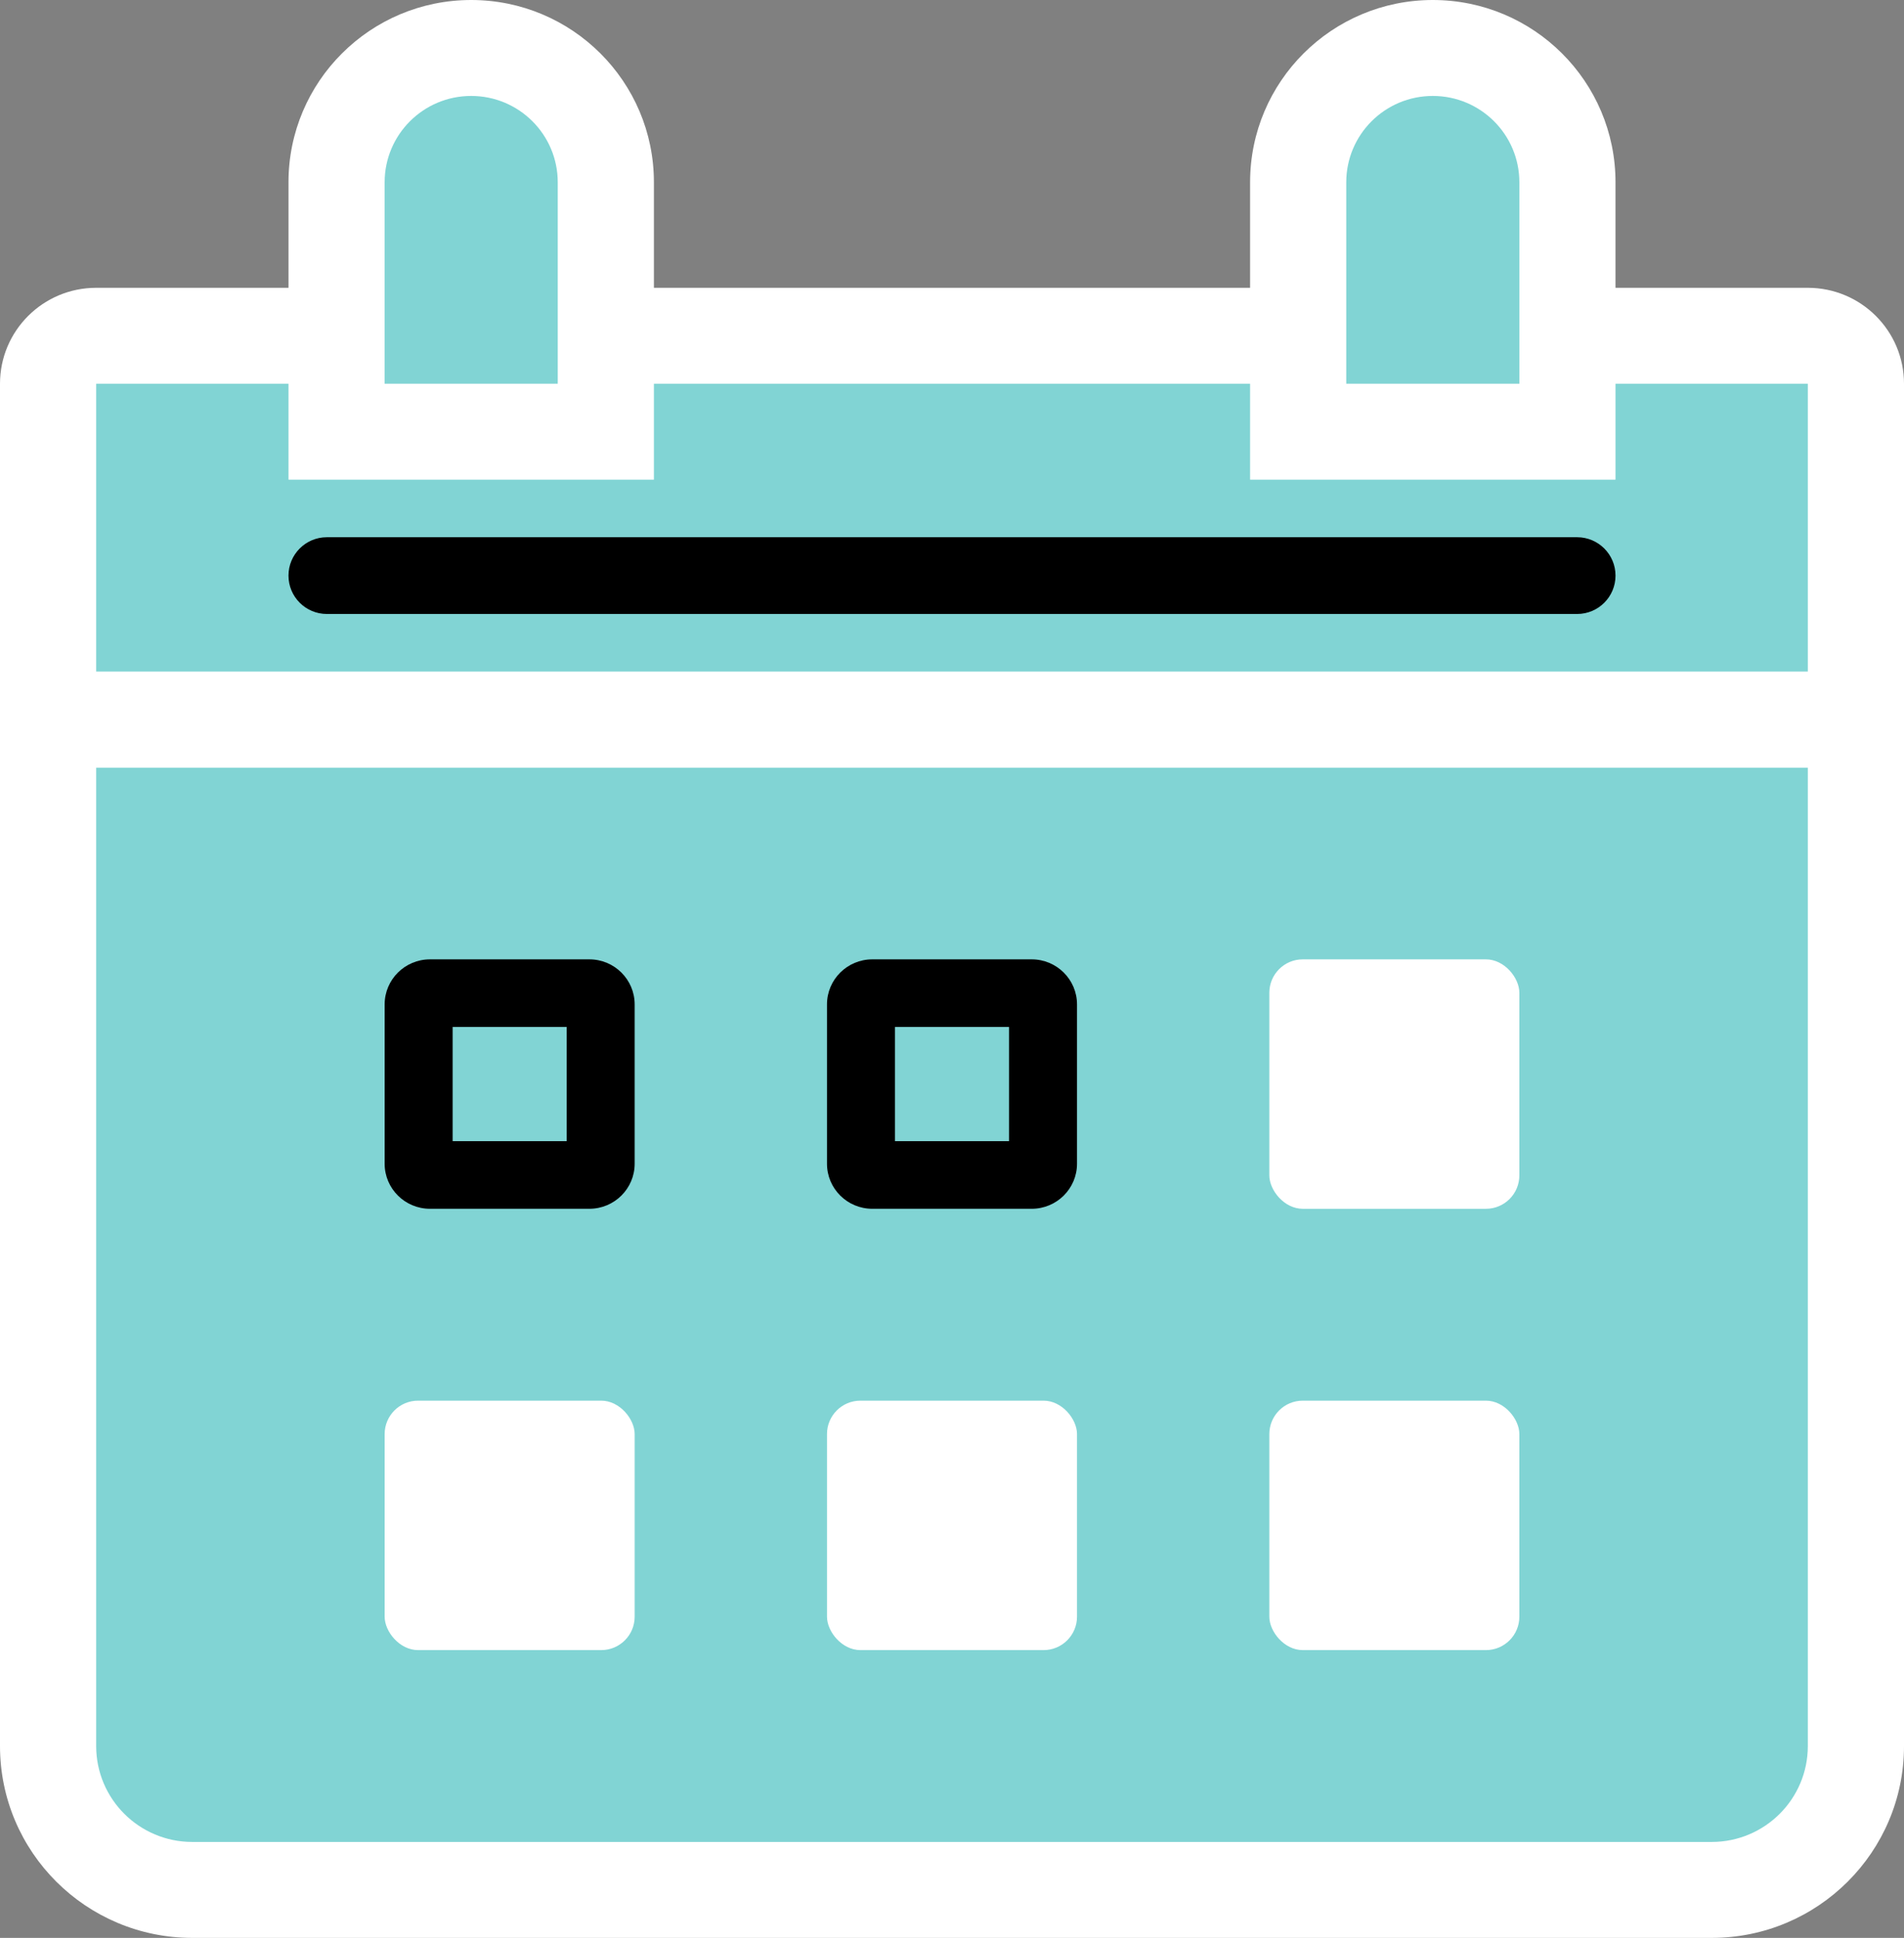
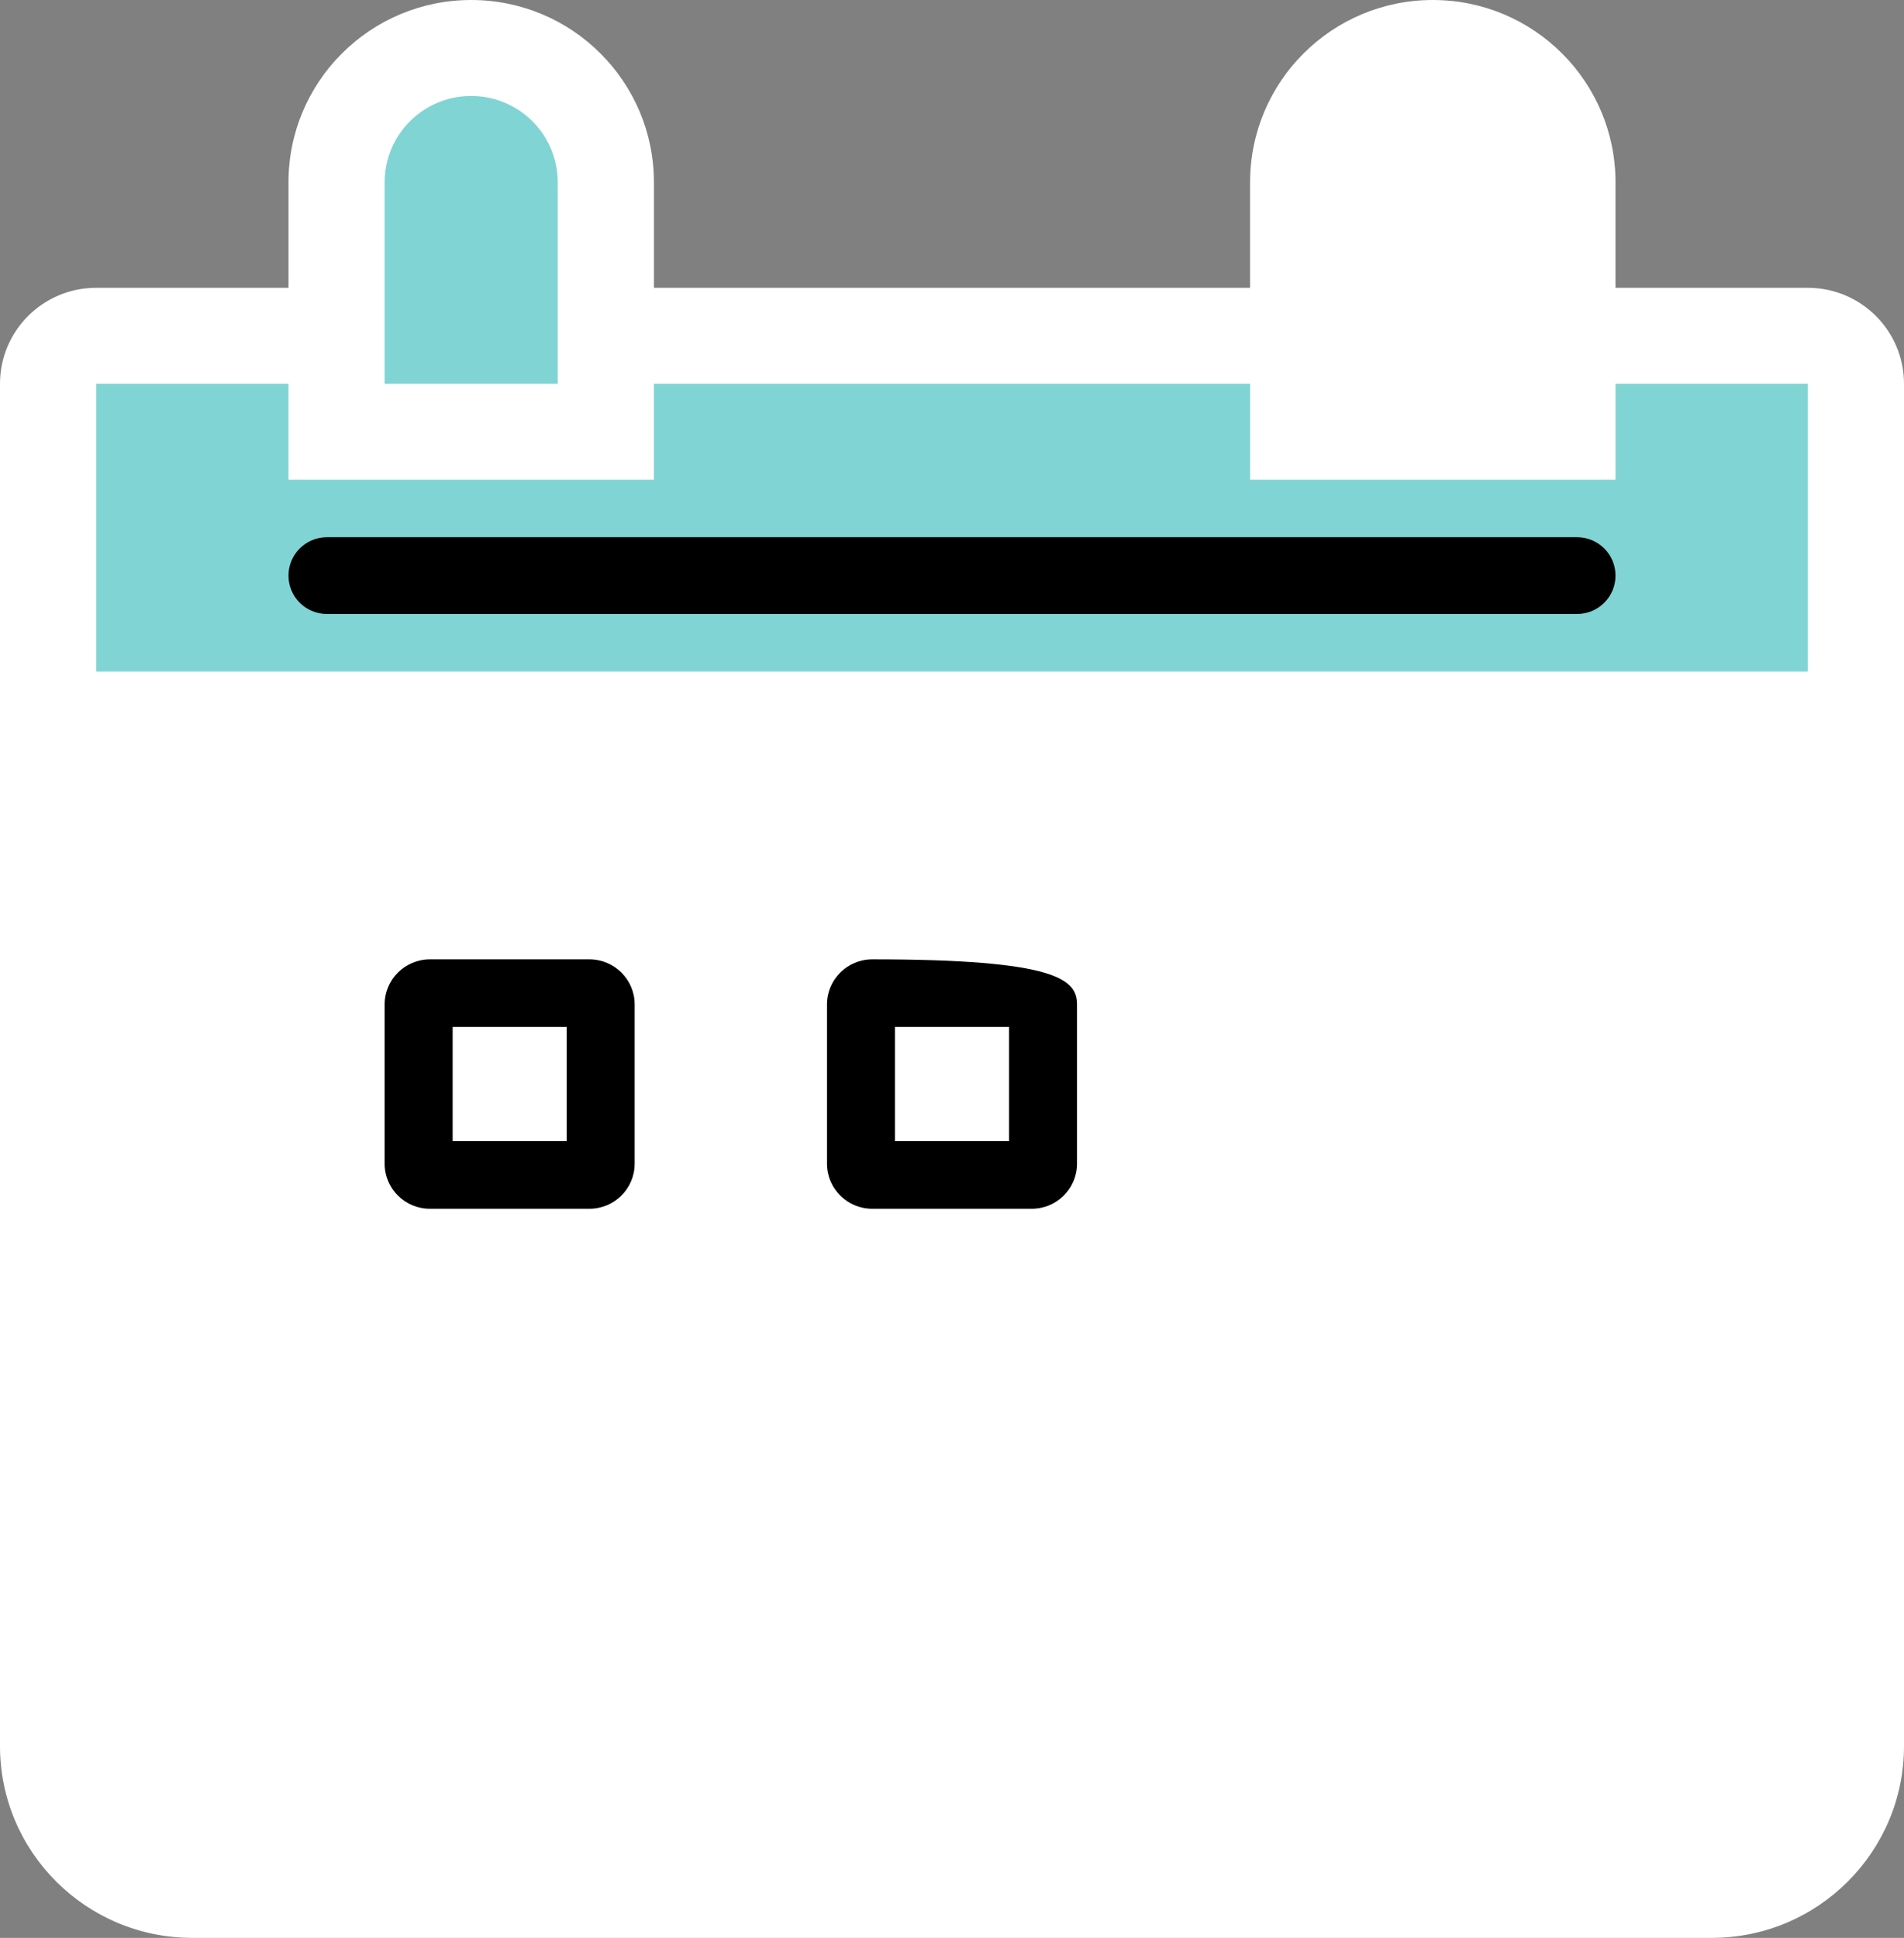
<svg xmlns="http://www.w3.org/2000/svg" width="114px" height="116px" viewBox="0 0 114 116" version="1.1">
  <rect x="0" y="0" width="114" height="116" fill="#808080" stroke="none" />
  <title>icon_calendar</title>
  <desc>Created with Sketch.</desc>
  <g id="icon_calendar" stroke="none" stroke-width="1" fill="none" fill-rule="evenodd">
    <g fill-rule="nonzero" id="front">
      <g>
        <path d="M0,40.198 L114,40.198 L114,104.515 C114,110.858 108.844,116 102.485,116 L11.515,116 C5.156,116 0,110.858 0,104.515 L0,40.198 Z" id="Path" fill="#FFFFFF" />
-         <path d="M5.758,45.941 L5.758,104.515 C5.758,107.686 8.335,110.257 11.515,110.257 L102.485,110.257 C105.665,110.257 108.242,107.686 108.242,104.515 L108.242,45.941 L5.758,45.941 Z" id="Path" fill="#81D4D4" />
        <path d="M5.758,17.228 L108.242,17.228 C111.422,17.228 114,19.799 114,22.97 L114,45.941 L0,45.941 L0,22.97 C0,19.799 2.578,17.228 5.758,17.228 Z" id="Path" fill="#FFFFFF" />
        <polygon id="Path" fill="#81D4D4" points="108.242 40.198 108.242 22.97 5.758 22.97 5.758 40.198" />
        <path d="M96.727,34.455 C96.727,33.187 95.699,32.158 94.43,32.158 L19.57,32.158 C18.301,32.158 17.273,33.187 17.273,34.455 C17.273,35.724 18.301,36.752 19.57,36.752 L94.43,36.752 C95.699,36.752 96.727,35.724 96.727,34.455 Z" id="Path" fill="#000000" />
        <path d="M28.212,0 C34.254,0 39.152,4.885 39.152,10.911 L39.152,28.713 L17.273,28.713 L17.273,10.911 C17.273,4.885 22.17,0 28.212,0 Z" id="Path" fill="#FFFFFF" />
        <path d="M33.394,22.97 L33.394,10.911 C33.394,8.057 31.074,5.743 28.212,5.743 C25.35,5.743 23.03,8.057 23.03,10.911 L23.03,22.97 L33.394,22.97 Z" id="Path" fill="#81D4D4" />
        <path d="M85.788,0 C91.83,0 96.727,4.885 96.727,10.911 L96.727,28.713 L74.848,28.713 L74.848,10.911 C74.848,4.885 79.746,0 85.788,0 Z" id="Path" fill="#FFFFFF" />
-         <path d="M90.97,10.911 C90.97,8.057 88.65,5.743 85.788,5.743 C82.926,5.743 80.606,8.057 80.606,10.911 L80.606,22.97 L90.97,22.97 L90.97,10.911 Z" id="Path" fill="#81D4D4" />
        <path d="M25.745,57.426 L35.286,57.426 C36.785,57.426 38,58.634 38,60.123 L38,69.659 C38,71.149 36.785,72.356 35.286,72.356 L25.745,72.356 C24.246,72.356 23.03,71.149 23.03,69.659 L23.03,60.123 C23.03,58.634 24.246,57.426 25.745,57.426 Z M27.102,68.31 L33.929,68.31 L33.929,61.472 L27.102,61.472 L27.102,68.31 Z" id="Rectangle" fill="#000000" />
        <rect id="Rectangle-Copy-5" fill="#FFFFFF" x="23.03" y="83.842" width="14.97" height="14.931" rx="2" />
-         <path d="M52.229,57.426 L61.771,57.426 C63.27,57.426 64.485,58.634 64.485,60.123 L64.485,69.659 C64.485,71.149 63.27,72.356 61.771,72.356 L52.229,72.356 C50.73,72.356 49.515,71.149 49.515,69.659 L49.515,60.123 C49.515,58.634 50.73,57.426 52.229,57.426 Z M53.587,68.31 L60.413,68.31 L60.413,61.472 L53.587,61.472 L53.587,68.31 Z" id="Rectangle-Copy-3" fill="#000000" />
+         <path d="M52.229,57.426 C63.27,57.426 64.485,58.634 64.485,60.123 L64.485,69.659 C64.485,71.149 63.27,72.356 61.771,72.356 L52.229,72.356 C50.73,72.356 49.515,71.149 49.515,69.659 L49.515,60.123 C49.515,58.634 50.73,57.426 52.229,57.426 Z M53.587,68.31 L60.413,68.31 L60.413,61.472 L53.587,61.472 L53.587,68.31 Z" id="Rectangle-Copy-3" fill="#000000" />
        <rect id="Rectangle-Copy-6" fill="#FFFFFF" x="49.515" y="83.842" width="14.97" height="14.931" rx="2" />
        <rect id="Rectangle-Copy-4" fill="#FFFFFF" x="76" y="57.426" width="14.97" height="14.931" rx="2" />
        <rect id="Rectangle-Copy-7" fill="#FFFFFF" x="76" y="83.842" width="14.97" height="14.931" rx="2" />
      </g>
    </g>
  </g>
</svg>